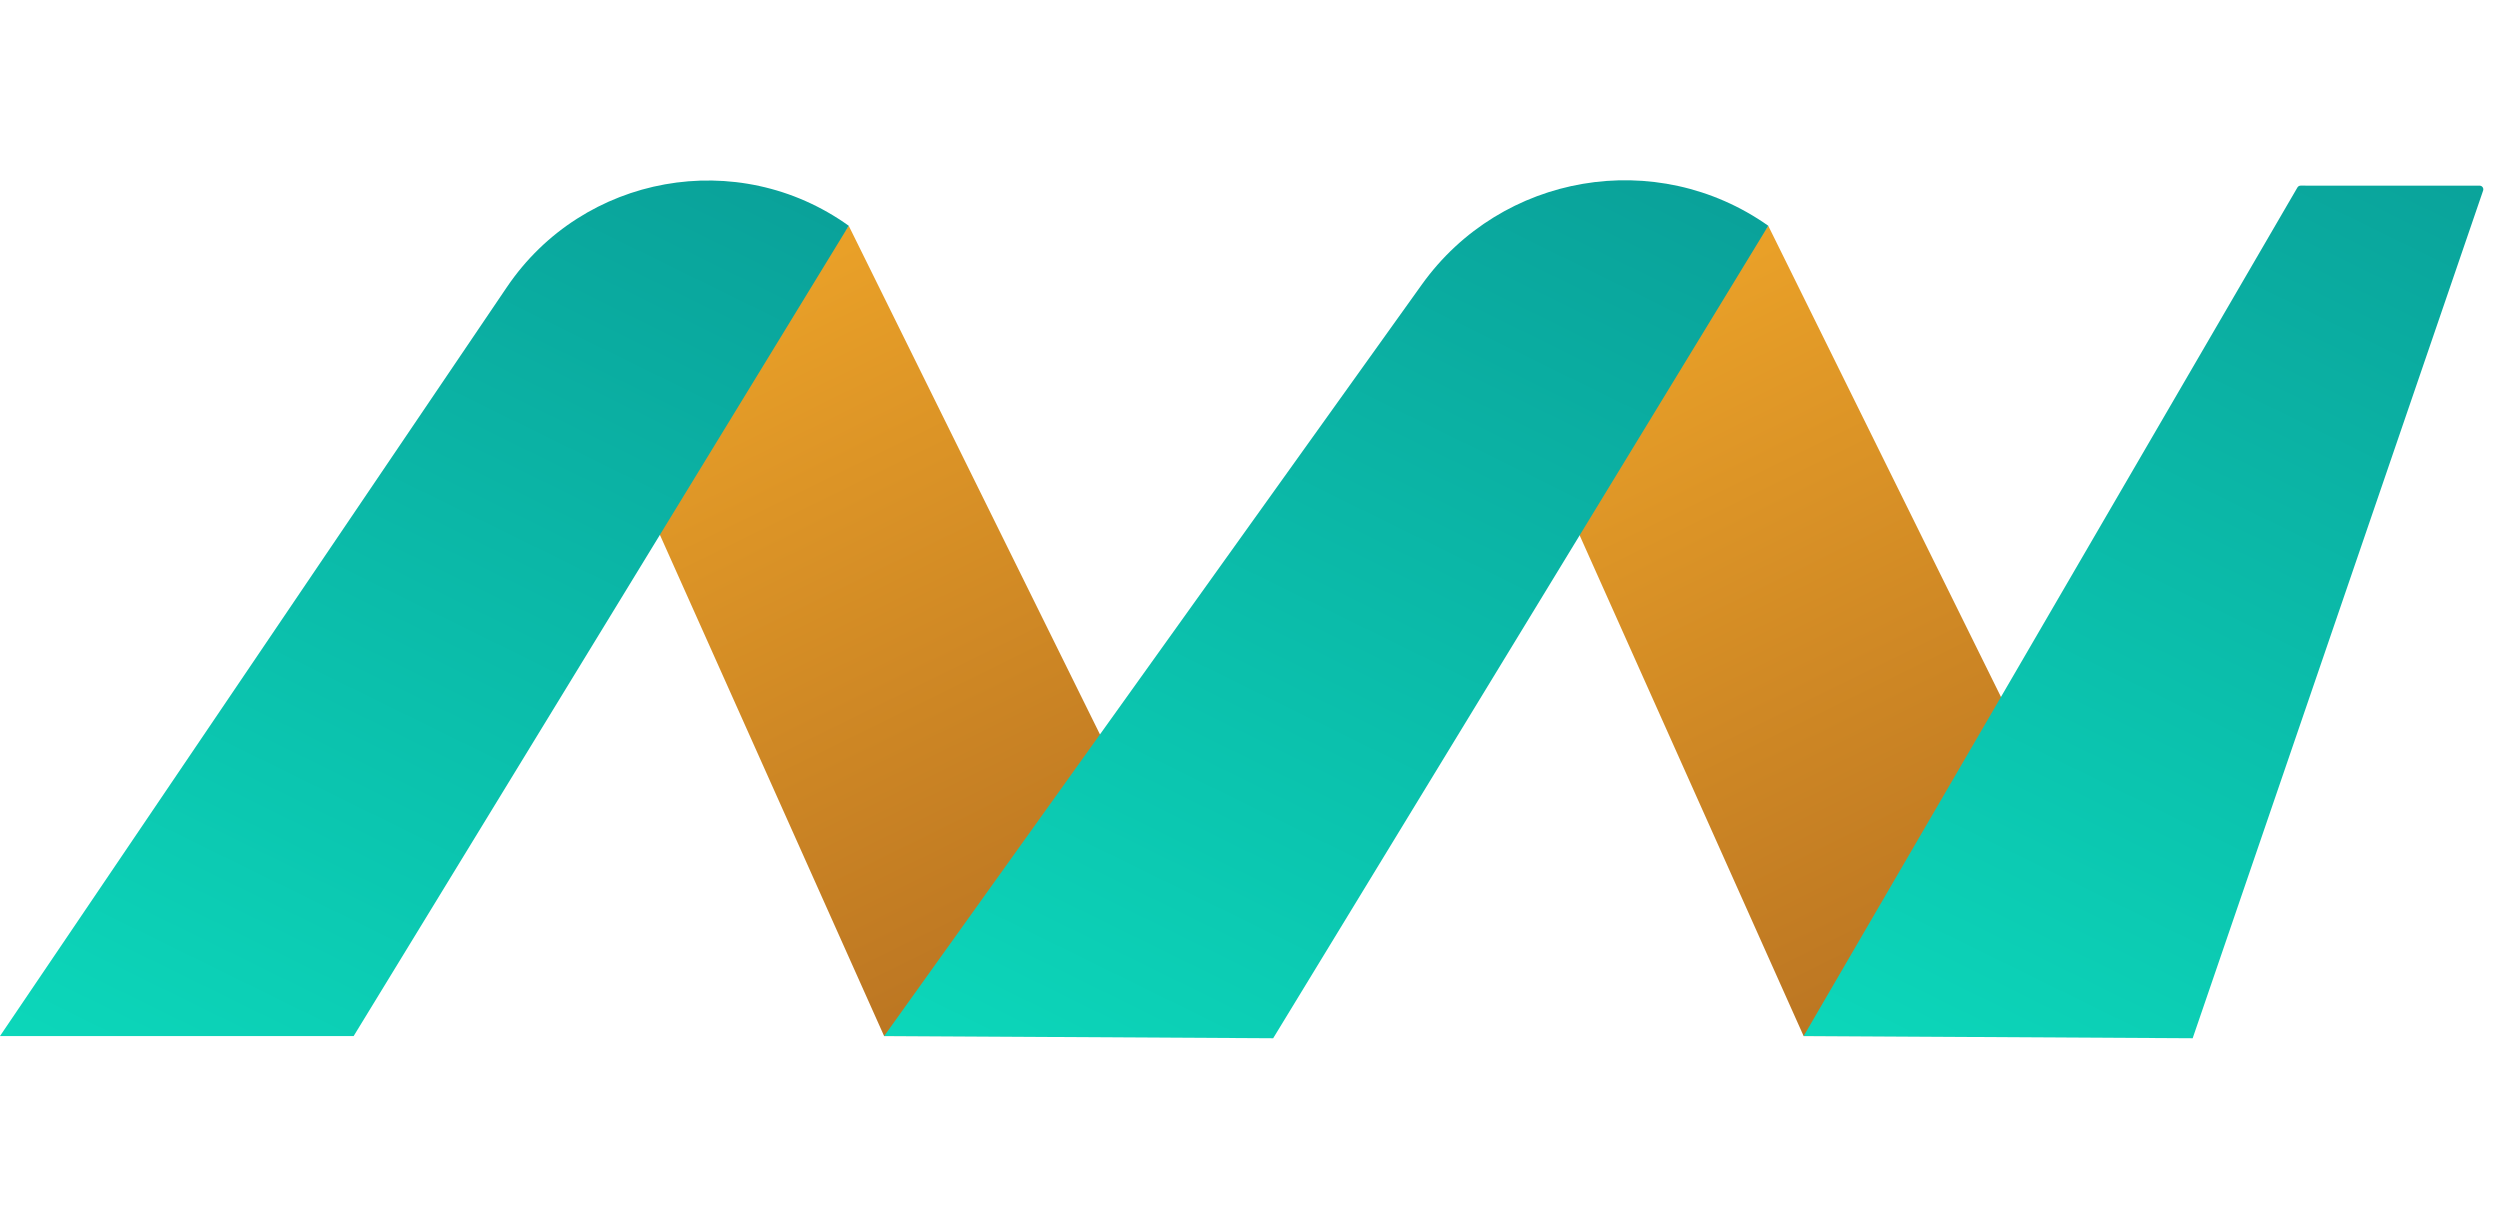
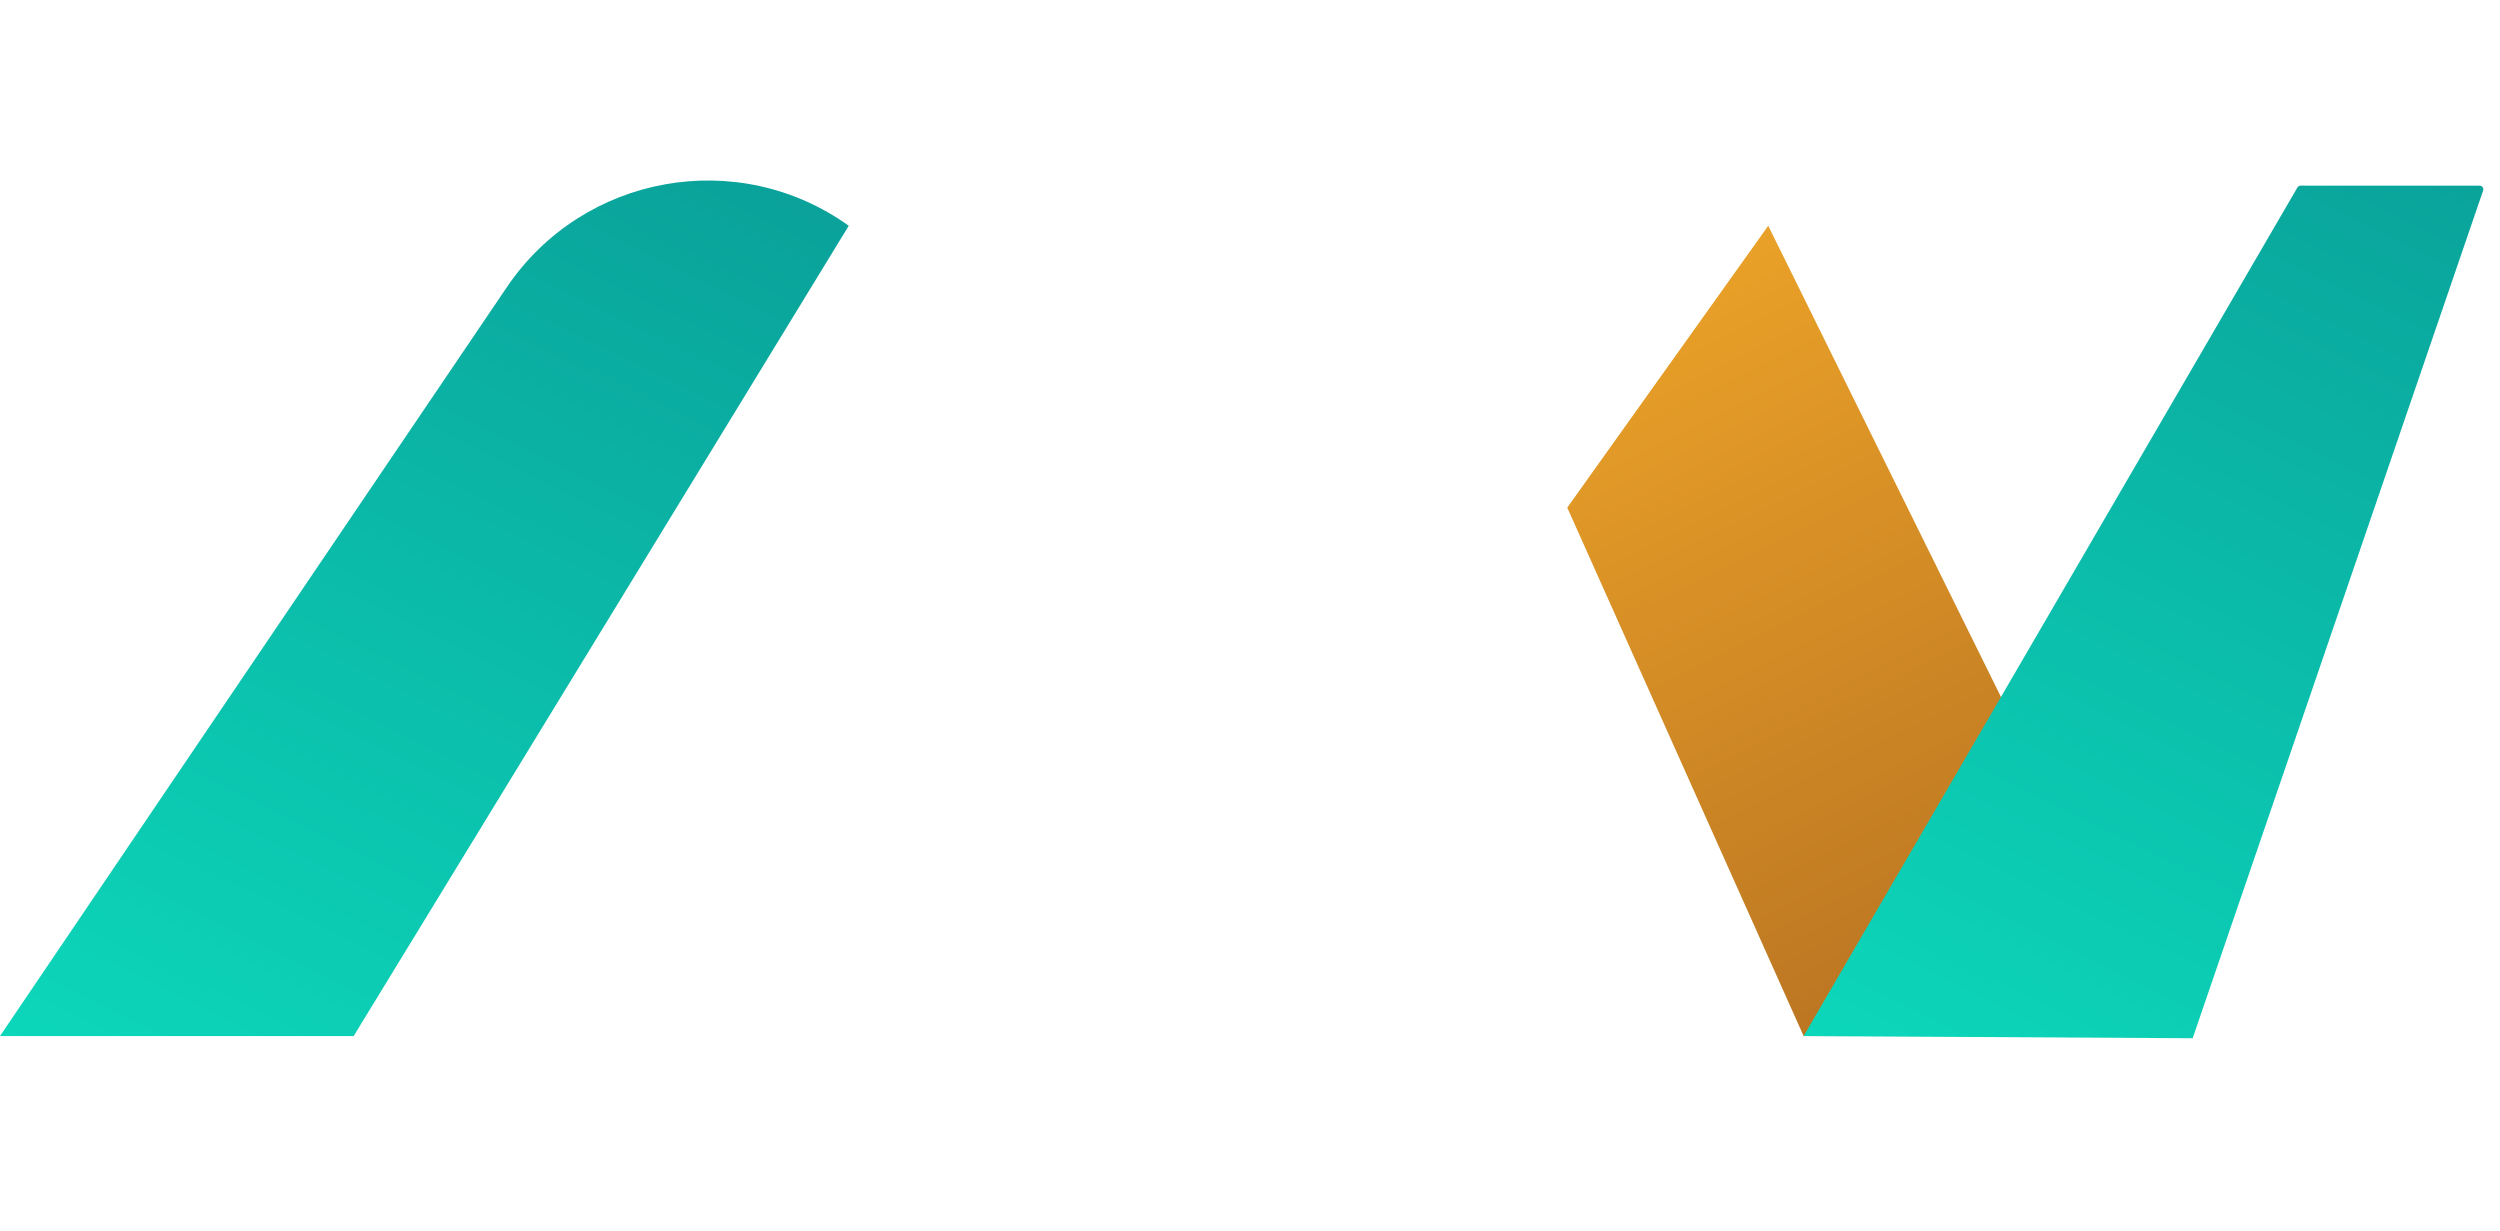
<svg xmlns="http://www.w3.org/2000/svg" width="134" height="66" viewBox="0 0 134 66" fill="none">
-   <path d="M45.492 12.101L34.718 27.208L47.388 55.532L66.943 55.532L45.492 12.101Z" fill="url(#paint0_linear_394_3464)" />
  <path d="M94.778 12.101L84.005 27.208L96.674 55.532L116.229 55.532L94.778 12.101Z" fill="url(#paint1_linear_394_3464)" />
  <path d="M27.169 15.39C31.265 9.338 39.558 7.849 45.493 12.101L18.956 55.532L4.53927e-05 55.532L27.169 15.39Z" fill="url(#paint2_linear_394_3464)" />
-   <path d="M76.208 15.255C80.481 9.282 88.785 7.872 94.78 12.101L68.242 55.65L47.391 55.532L76.208 15.255Z" fill="url(#paint3_linear_394_3464)" />
  <path d="M123.141 10.05C123.177 9.988 123.243 9.95 123.315 9.95L132.906 9.951C133.043 9.951 133.14 10.085 133.095 10.215L117.527 55.65L96.676 55.532L123.141 10.05Z" fill="url(#paint4_linear_394_3464)" />
  <defs>
    <linearGradient id="paint0_linear_394_3464" x1="37.61" y1="15.972" x2="58.959" y2="59.452" gradientUnits="userSpaceOnUse">
      <stop stop-color="#EAA128" />
      <stop offset="1" stop-color="#B26D21" />
    </linearGradient>
    <linearGradient id="paint1_linear_394_3464" x1="86.896" y1="15.972" x2="108.245" y2="59.452" gradientUnits="userSpaceOnUse">
      <stop stop-color="#EAA128" />
      <stop offset="1" stop-color="#B26D21" />
    </linearGradient>
    <linearGradient id="paint2_linear_394_3464" x1="36.81" y1="5.394" x2="9.824" y2="60.355" gradientUnits="userSpaceOnUse">
      <stop stop-color="#0AA099" />
      <stop offset="1" stop-color="#0CD7BA" />
    </linearGradient>
    <linearGradient id="paint3_linear_394_3464" x1="85.287" y1="5.116" x2="57.979" y2="60.731" gradientUnits="userSpaceOnUse">
      <stop stop-color="#0AA099" />
      <stop offset="1" stop-color="#0CD7BA" />
    </linearGradient>
    <linearGradient id="paint4_linear_394_3464" x1="133.798" y1="6.289" x2="107.105" y2="60.654" gradientUnits="userSpaceOnUse">
      <stop stop-color="#0AA099" />
      <stop offset="1" stop-color="#0CD7BA" />
    </linearGradient>
  </defs>
</svg>